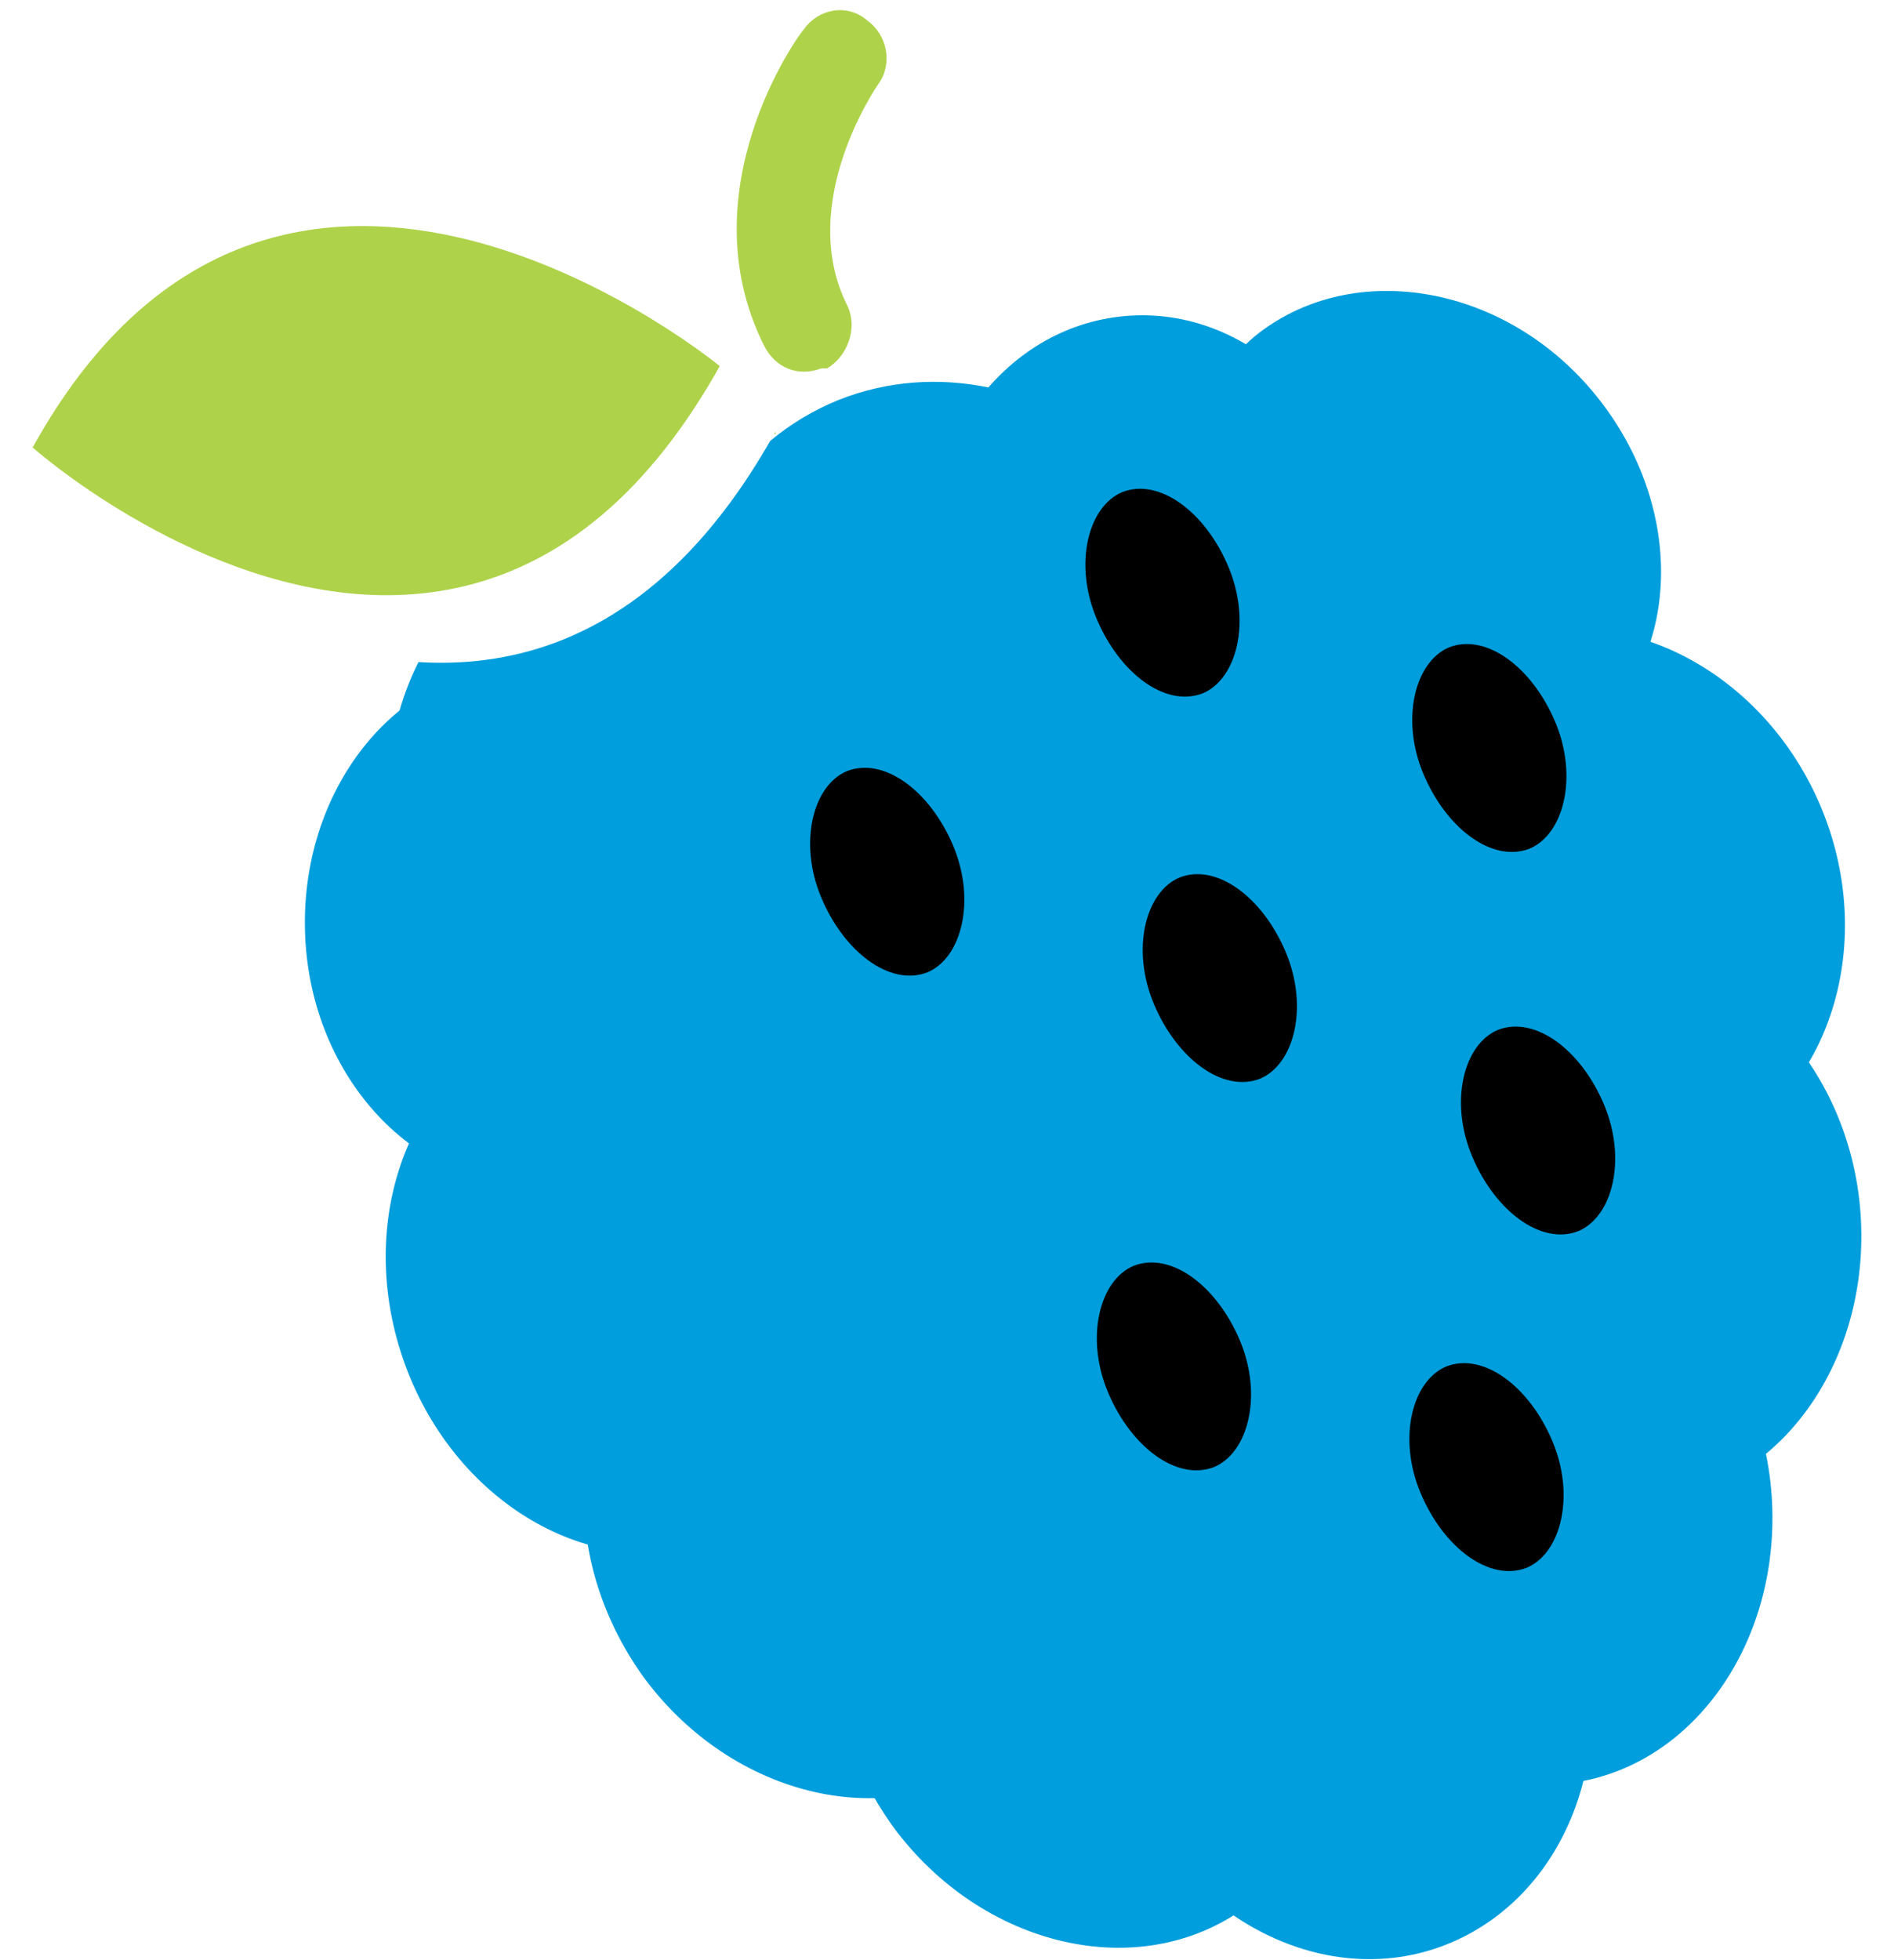
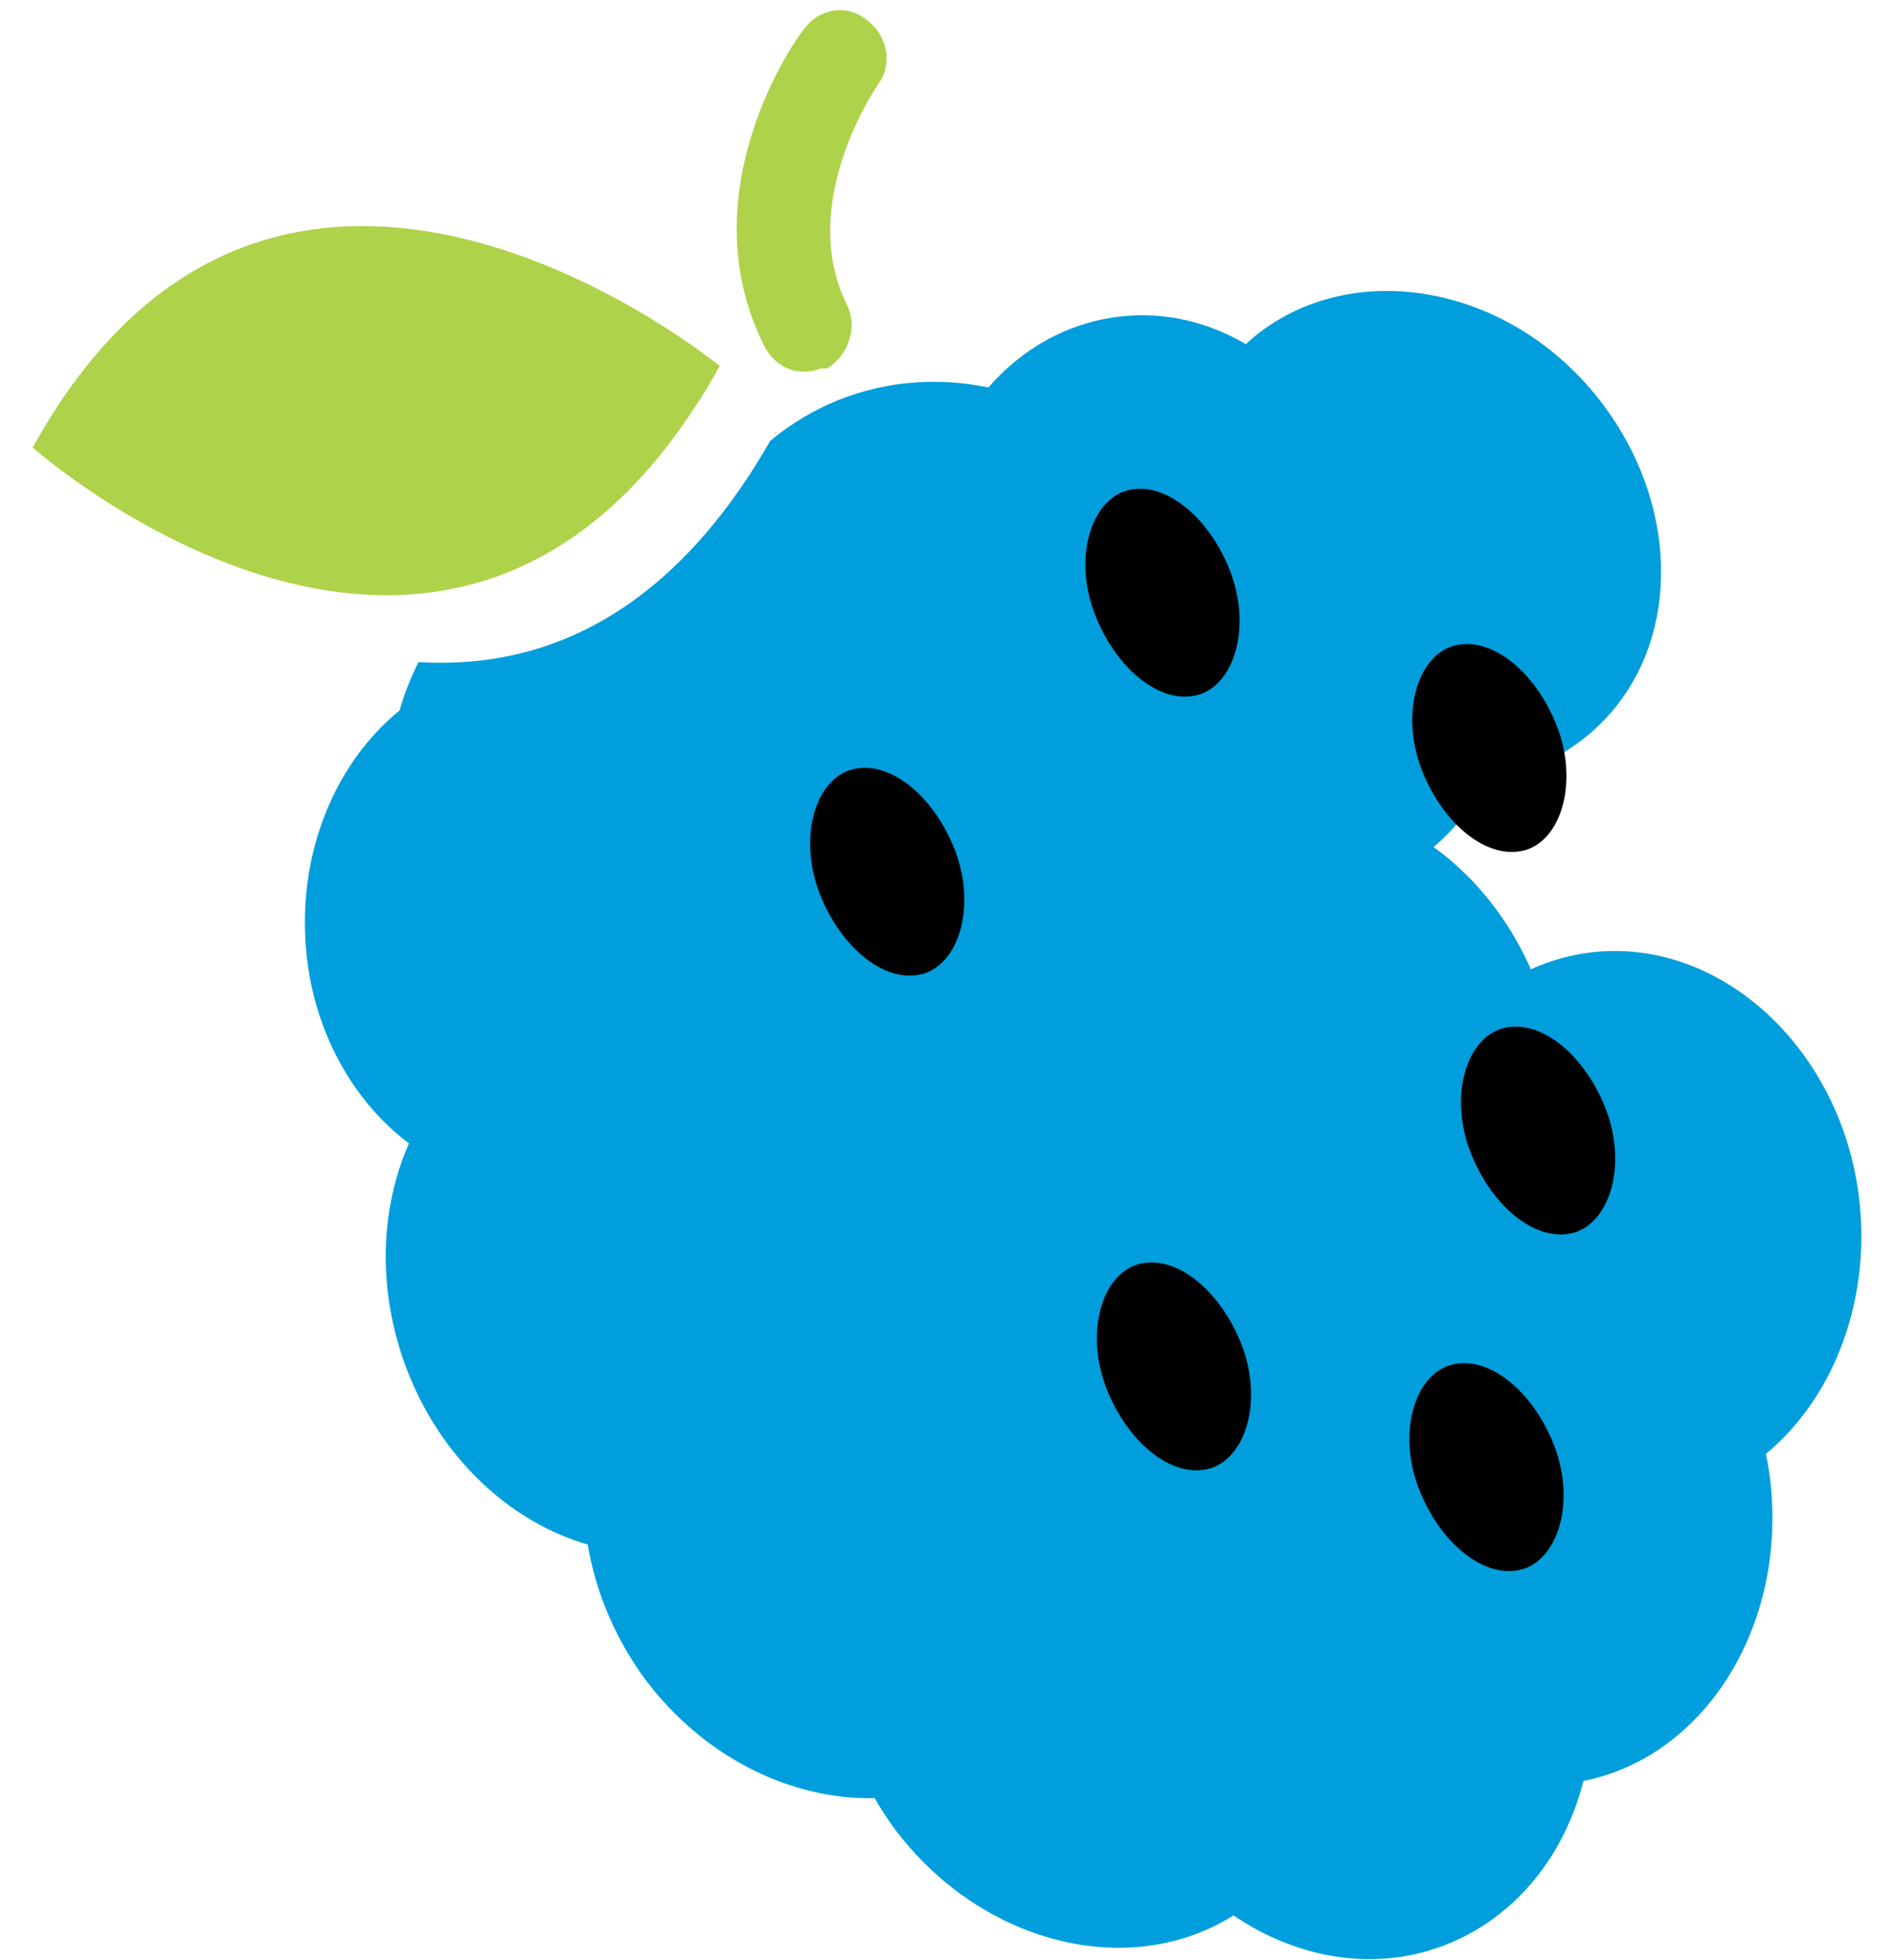
<svg xmlns="http://www.w3.org/2000/svg" width="29" height="30" viewBox="0 0 29 30" fill="none">
  <path d="M11.521 14.002C11.609 16.203 10.16 18.052 8.272 18.14C6.385 18.228 4.76 16.511 4.672 14.31C4.584 12.109 6.033 10.26 7.921 10.172C9.809 10.084 11.433 11.801 11.521 14.002Z" fill="#009EDC" />
  <path d="M14.243 13.209C14.331 15.41 12.883 17.259 10.995 17.347C9.107 17.435 7.483 15.718 7.395 13.517C7.307 11.316 8.756 9.467 10.643 9.379C12.531 9.291 14.155 11.008 14.243 13.209Z" fill="#009EDC" />
  <path d="M19.29 12.291C19.287 12.312 19.283 12.332 19.28 12.352C19.214 12.761 19.101 13.155 18.946 13.524C18.938 13.543 18.93 13.562 18.921 13.581C18.628 14.253 18.191 14.839 17.634 15.281C17.512 15.378 17.384 15.467 17.251 15.55C17.064 15.665 16.866 15.766 16.658 15.85C16.601 15.873 16.545 15.894 16.488 15.913C15.521 16.247 14.495 16.182 13.556 15.797C13.07 15.598 12.606 15.313 12.186 14.954C12.119 14.897 12.054 14.838 11.989 14.777C11.826 14.624 11.671 14.459 11.524 14.282C11.129 13.809 10.798 13.256 10.556 12.637C10.343 12.097 10.217 11.547 10.168 11.007C10.119 10.464 10.15 9.931 10.252 9.424C10.32 9.085 10.421 8.757 10.551 8.447C10.552 8.446 10.552 8.445 10.553 8.443C10.985 7.99 11.401 7.432 11.792 6.749C12.103 6.49 12.453 6.278 12.838 6.122C13.586 5.825 14.374 5.774 15.134 5.93C15.784 6.062 16.413 6.346 16.979 6.758C17.392 7.057 17.771 7.425 18.101 7.851C18.439 8.287 18.725 8.786 18.941 9.336C19.094 9.727 19.203 10.124 19.27 10.518C19.373 11.122 19.376 11.721 19.29 12.291Z" fill="#009EDC" />
  <path d="M22.014 7.707C20.609 6.034 18.282 5.682 16.834 6.871C15.385 8.103 15.341 10.436 16.79 12.109C18.195 13.782 20.522 14.178 21.971 12.946C23.419 11.713 23.419 9.38 22.014 7.707H22.014Z" fill="#009EDC" />
  <path d="M24.385 5.99C22.98 4.317 20.653 3.966 19.204 5.154C17.755 6.386 17.712 8.719 19.16 10.392C20.565 12.065 22.892 12.461 24.341 11.229C25.79 9.996 25.79 7.663 24.385 5.99Z" fill="#009EDC" />
  <path d="M13.014 18.448C13.76 20.649 12.838 22.938 10.951 23.598C9.063 24.258 6.912 22.981 6.165 20.78C5.418 18.579 6.34 16.29 8.228 15.63C10.116 14.97 12.267 16.247 13.014 18.448Z" fill="#009EDC" />
  <path d="M18.107 17.083C18.853 19.284 17.931 21.573 16.043 22.233C14.156 22.894 12.004 21.617 11.258 19.416C10.511 17.215 11.433 14.926 13.321 14.266C15.209 13.606 17.36 14.882 18.107 17.083Z" fill="#009EDC" />
  <path d="M23.595 15.234C24.341 17.435 23.419 19.724 21.531 20.385C19.643 21.045 17.492 19.768 16.746 17.567C15.999 15.366 16.921 13.033 18.809 12.417C20.697 11.757 22.848 13.034 23.595 15.235V15.234Z" fill="#009EDC" />
-   <path d="M27.853 12.285C26.931 10.172 24.648 9.072 22.849 9.908C21.004 10.745 20.302 13.121 21.224 15.234C22.146 17.348 24.429 18.448 26.229 17.612C28.029 16.775 28.775 14.398 27.853 12.285V12.285Z" fill="#009EDC" />
  <path d="M15.692 21.353C17.053 23.246 16.878 25.711 15.254 26.9C13.629 28.088 11.214 27.516 9.853 25.667C8.493 23.774 8.668 21.309 10.292 20.121C11.917 18.932 14.331 19.504 15.692 21.353Z" fill="#009EDC" />
  <path d="M22.058 20.164C22.848 22.233 22.058 24.434 20.302 25.139C18.546 25.843 16.438 24.742 15.648 22.673C14.857 20.605 15.648 18.404 17.404 17.699C19.16 16.995 21.223 18.096 22.058 20.164Z" fill="#009EDC" />
  <path d="M28.468 18.359C28.205 16.07 26.361 14.354 24.385 14.574C22.41 14.794 21.005 16.863 21.268 19.196C21.532 21.529 23.376 23.201 25.351 22.981C27.327 22.761 28.732 20.692 28.468 18.359Z" fill="#009EDC" />
  <path d="M19.512 23.642C20.873 25.535 20.697 28 19.073 29.189C17.448 30.377 15.034 29.805 13.673 27.956C12.312 26.063 12.488 23.599 14.112 22.41C15.736 21.221 18.151 21.794 19.512 23.642Z" fill="#009EDC" />
  <path d="M27.107 22.674C26.843 20.385 24.999 18.668 23.024 18.888C21.048 19.108 19.644 21.177 19.907 23.51C20.17 25.843 22.015 27.516 23.99 27.296C25.966 27.076 27.37 25.007 27.107 22.674Z" fill="#009EDC" />
  <path d="M24.034 24.435C24.912 26.636 24.034 29.012 22.146 29.761C20.258 30.509 18.019 29.321 17.185 27.12C16.306 24.919 17.185 22.542 19.073 21.793C20.96 21.045 23.2 22.234 24.077 24.435H24.034Z" fill="#009EDC" />
  <path d="M12.555 13.687C12.417 14.087 12.226 14.454 11.989 14.777C11.803 15.033 11.587 15.262 11.349 15.455C11.174 15.598 10.985 15.722 10.787 15.824C10.407 16.02 9.988 16.138 9.546 16.158C9.076 16.18 8.622 16.09 8.204 15.908C8.103 15.865 8.005 15.816 7.909 15.762C6.801 15.139 6.006 13.85 5.946 12.329C5.926 11.819 5.988 11.329 6.118 10.874C6.193 10.614 6.29 10.366 6.408 10.133C7.773 10.217 9.236 9.822 10.55 8.446C10.55 8.446 10.551 8.447 10.551 8.447C11.11 8.693 11.604 9.104 11.986 9.629C12.44 10.255 12.734 11.043 12.789 11.912C12.791 11.948 12.793 11.984 12.795 12.02C12.818 12.61 12.731 13.175 12.555 13.687Z" fill="#009EDC" />
  <path d="M21.005 8.411C20.741 6.21 19.029 4.626 17.141 4.846C15.253 5.066 13.936 7.002 14.199 9.203C14.463 11.36 16.175 12.989 18.063 12.769C19.951 12.549 21.268 10.612 21.005 8.411Z" fill="#009EDC" />
  <path d="M12.575 5.638C12.224 5.77 11.873 5.638 11.697 5.286C10.511 2.909 12.224 0.532 12.312 0.444C12.531 0.136 12.97 0.047 13.277 0.312C13.585 0.532 13.672 0.972 13.453 1.28C13.453 1.28 12.18 3.085 12.97 4.67C13.145 5.022 12.97 5.462 12.663 5.638H12.575L12.575 5.638Z" fill="#AED249" />
  <path d="M11.02 5.602C10.999 5.64 10.978 5.678 10.957 5.715C10.565 6.397 10.149 6.956 9.717 7.409C9.716 7.41 9.715 7.411 9.714 7.413C8.4 8.788 6.937 9.183 5.572 9.099C2.843 8.931 0.5 6.849 0.5 6.849C4.166 0.224 10.646 5.301 11.02 5.602Z" fill="#AED249" />
  <path d="M11.873 6.606V6.651C11.873 6.651 11.867 6.646 11.855 6.637C11.861 6.627 11.867 6.616 11.873 6.606Z" fill="#AED249" />
  <path d="M18.809 8.675C19.16 9.511 18.941 10.392 18.414 10.612C17.843 10.832 17.141 10.304 16.79 9.467C16.438 8.631 16.658 7.751 17.185 7.531C17.755 7.31 18.458 7.839 18.809 8.675Z" fill="black" />
  <path d="M23.814 11.052C24.165 11.888 23.946 12.769 23.419 12.989C22.848 13.209 22.146 12.681 21.794 11.844C21.443 11.008 21.663 10.127 22.189 9.907C22.76 9.687 23.463 10.216 23.814 11.052Z" fill="black" />
-   <path d="M19.687 14.573C20.039 15.41 19.819 16.29 19.292 16.51C18.721 16.73 18.019 16.202 17.668 15.366C17.316 14.529 17.536 13.649 18.063 13.429C18.634 13.209 19.336 13.737 19.687 14.573Z" fill="black" />
  <path d="M24.56 16.906C24.912 17.743 24.692 18.623 24.165 18.843C23.595 19.063 22.892 18.535 22.541 17.699C22.189 16.862 22.409 15.982 22.936 15.762C23.507 15.542 24.209 16.07 24.56 16.906Z" fill="black" />
  <path d="M23.77 22.058C24.122 22.894 23.902 23.774 23.375 23.995C22.804 24.215 22.102 23.687 21.751 22.85C21.399 22.014 21.619 21.133 22.146 20.913C22.716 20.693 23.419 21.221 23.77 22.058Z" fill="black" />
  <path d="M14.595 12.945C14.946 13.782 14.726 14.662 14.199 14.882C13.629 15.102 12.926 14.574 12.575 13.738C12.224 12.901 12.443 12.021 12.97 11.801C13.541 11.581 14.243 12.109 14.595 12.945Z" fill="black" />
  <path d="M18.985 20.517C19.336 21.353 19.116 22.233 18.589 22.453C18.019 22.674 17.316 22.145 16.965 21.309C16.614 20.473 16.833 19.592 17.36 19.372C17.931 19.152 18.633 19.68 18.985 20.517Z" fill="black" />
</svg>